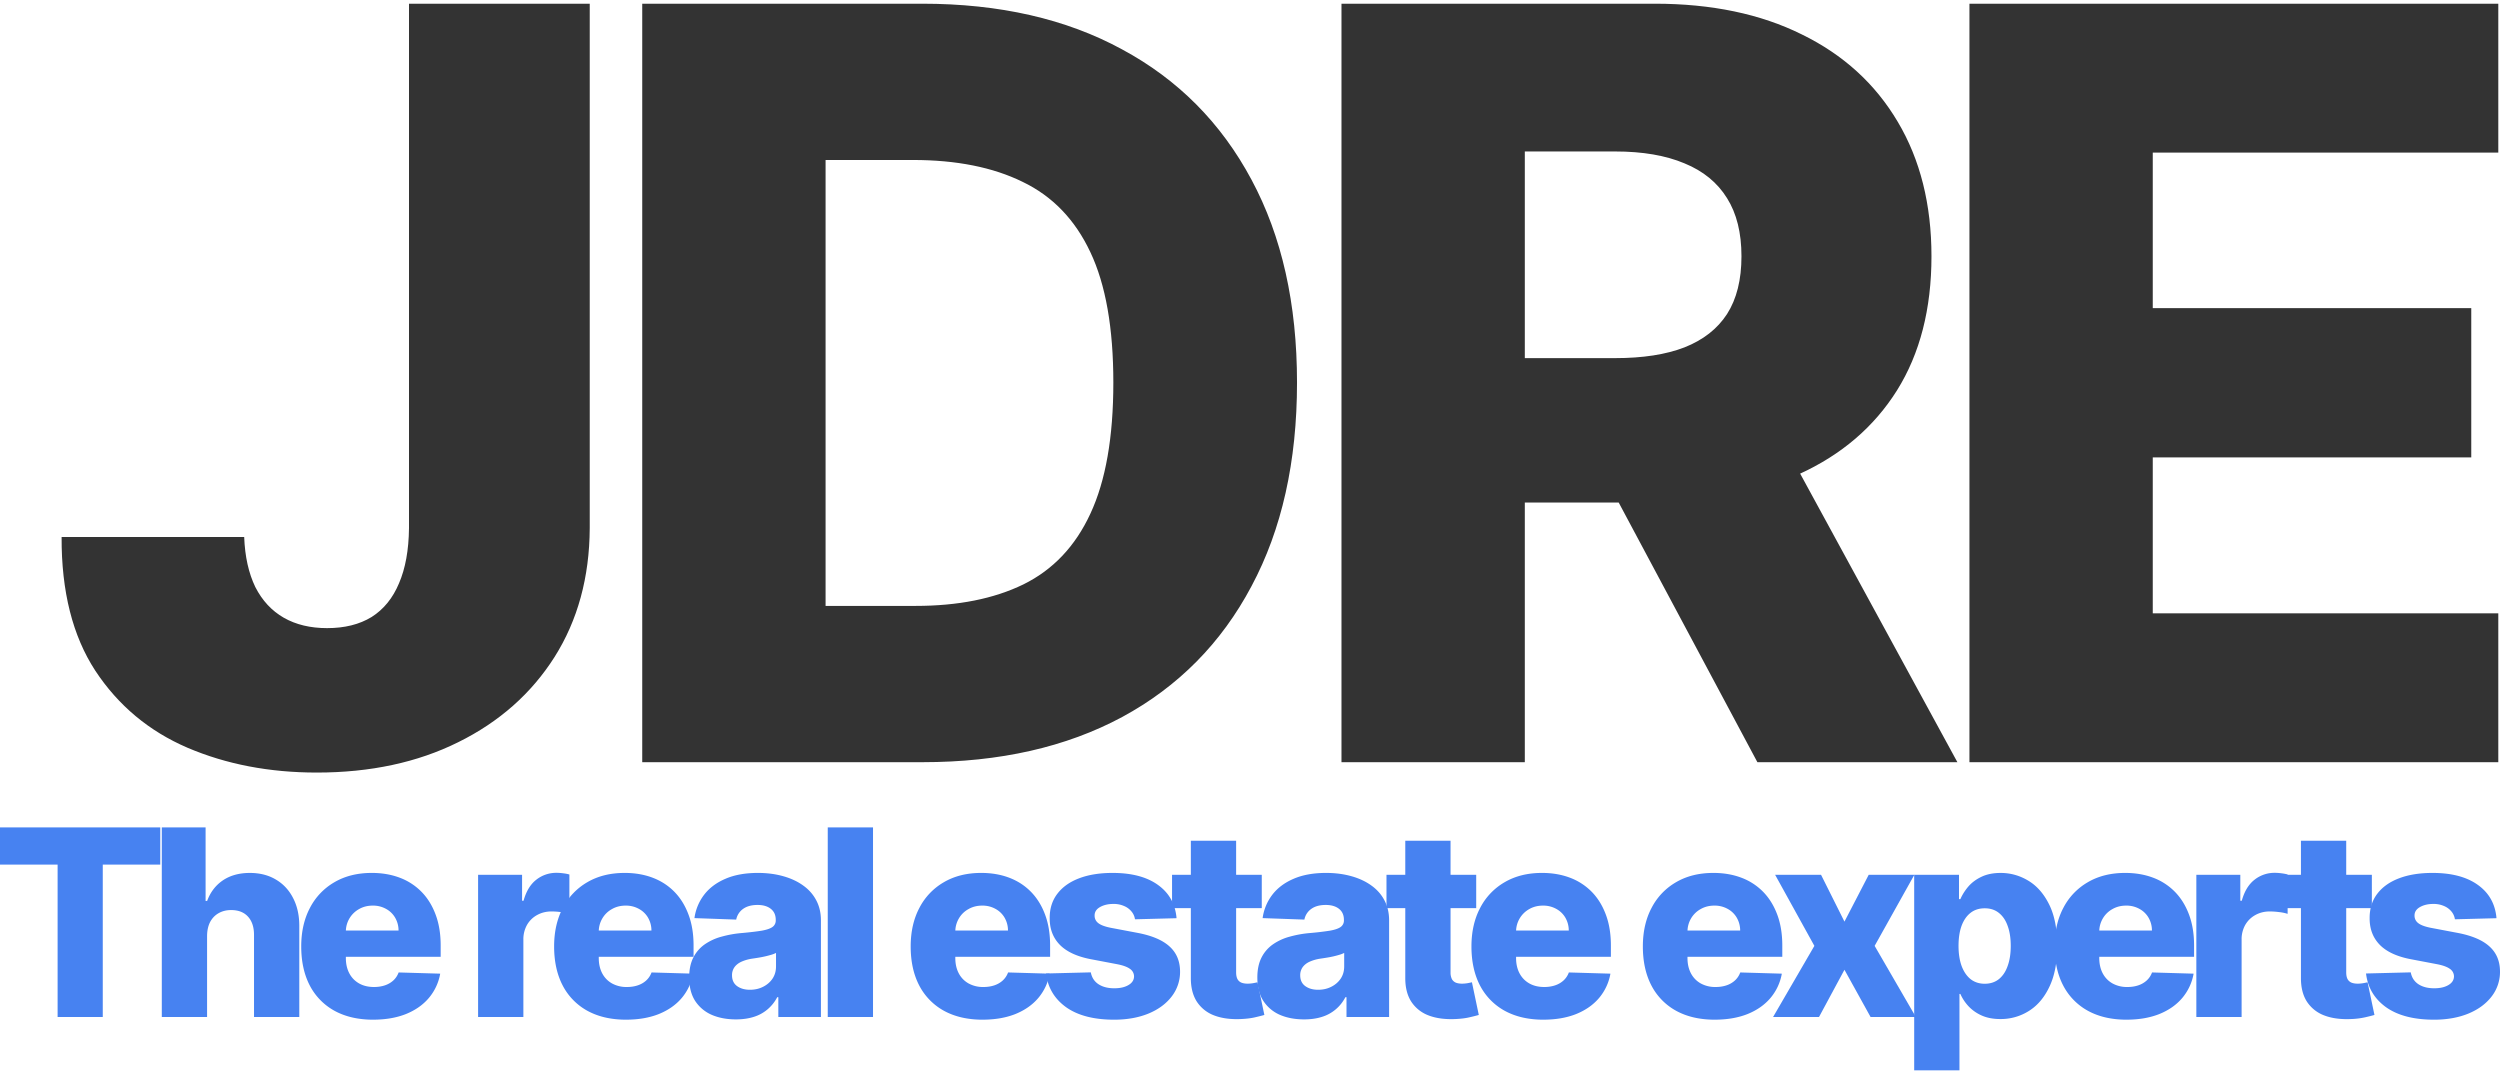
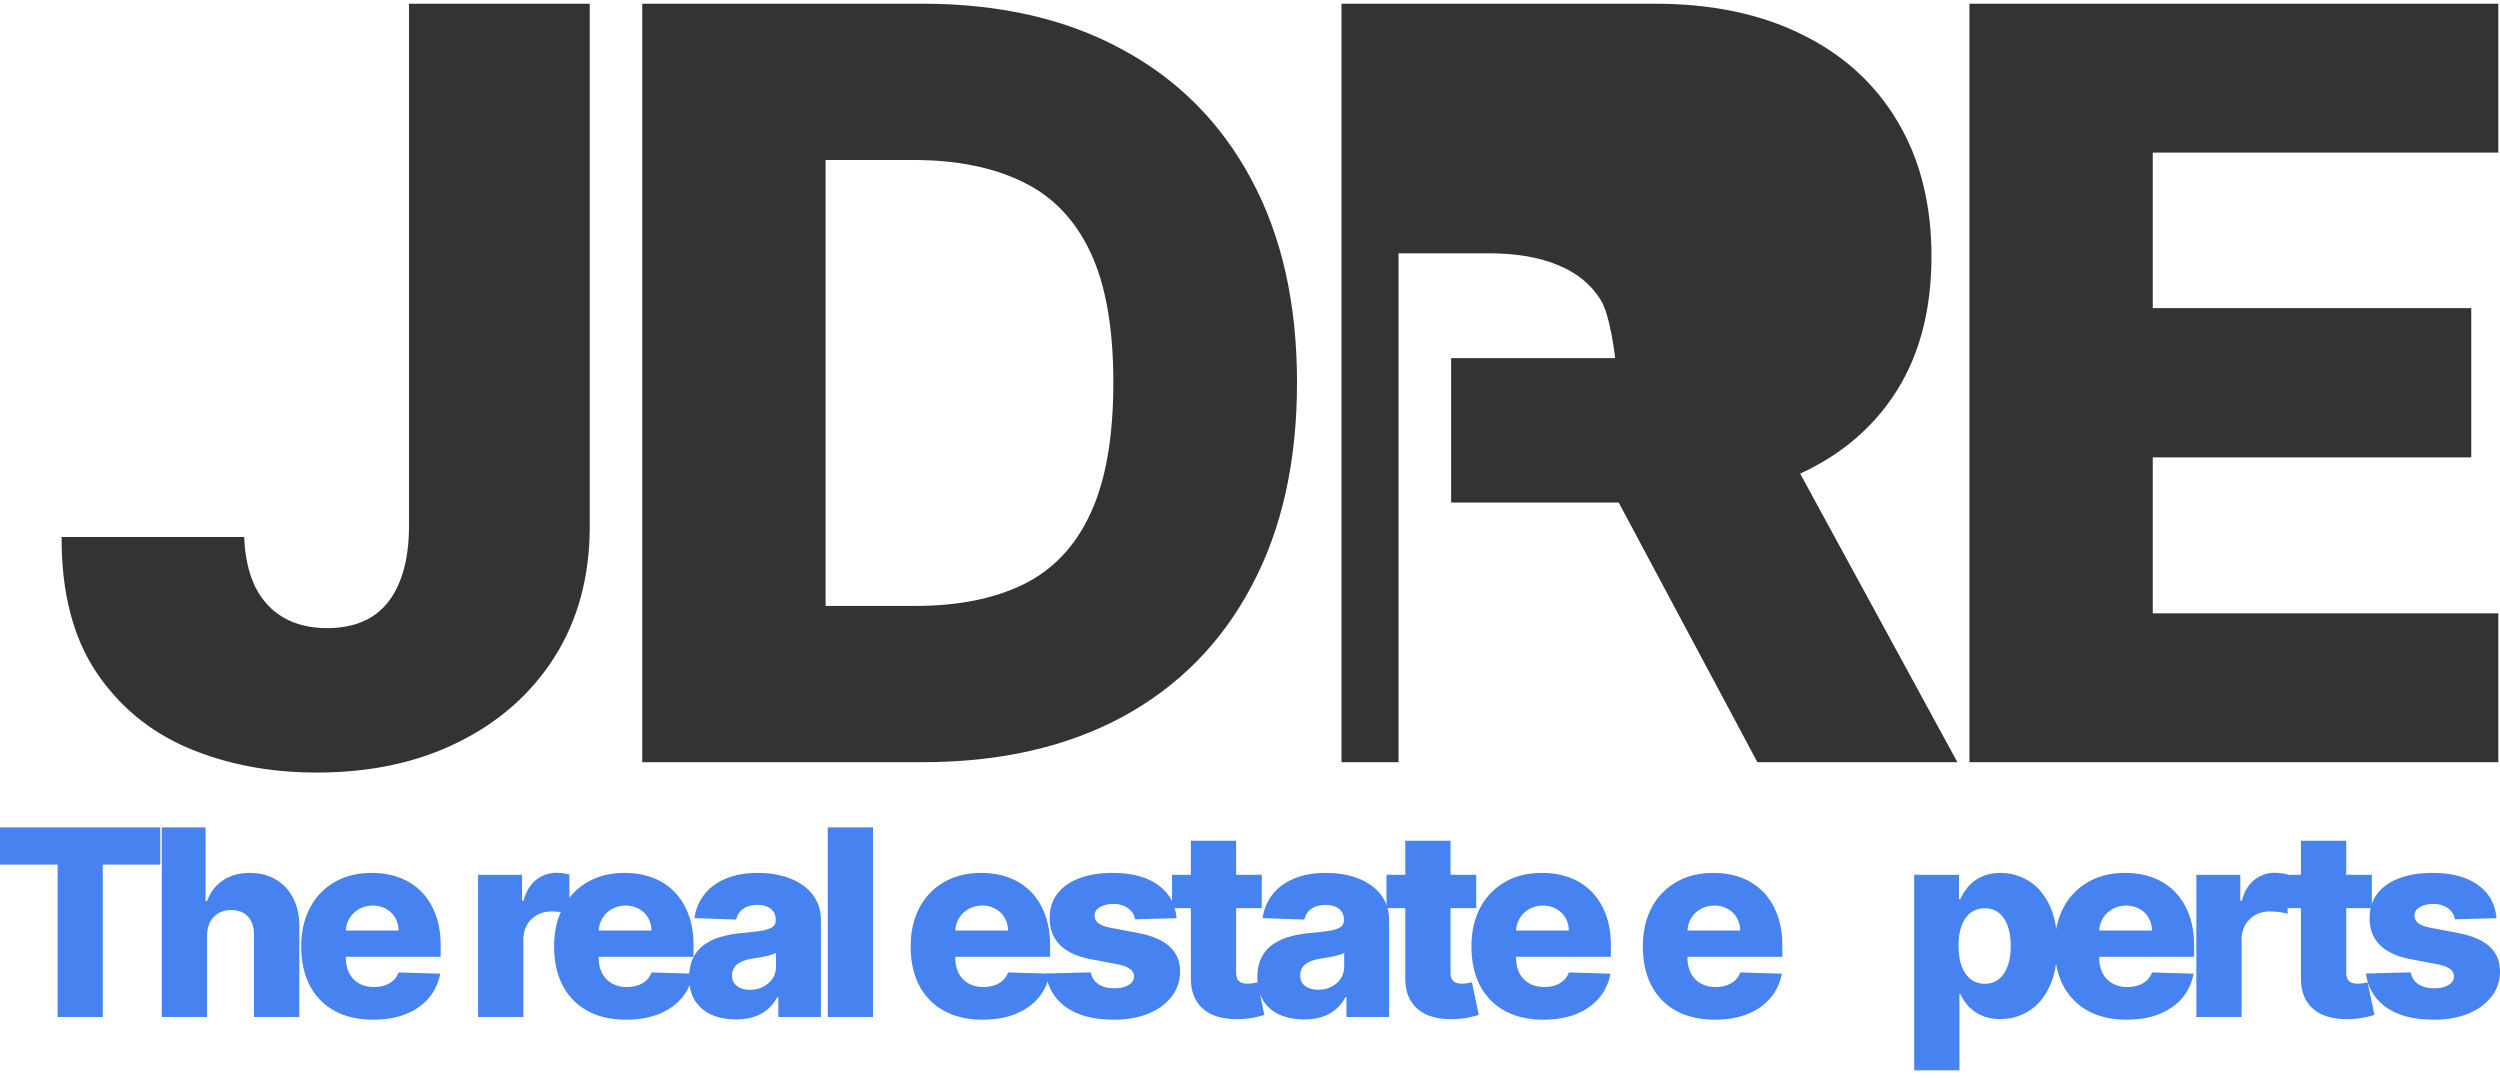
<svg xmlns="http://www.w3.org/2000/svg" width="160" height="69" fill="none">
-   <path d="M26.176.237h11.567V33.8c-.016 3.145-.767 5.894-2.252 8.248-1.485 2.339-3.54 4.156-6.163 5.452-2.607 1.296-5.625 1.944-9.054 1.944-3.034 0-5.792-.53-8.272-1.588-2.466-1.06-4.433-2.703-5.902-4.93-1.454-2.229-2.173-5.08-2.157-8.557h11.685c.047 1.248.284 2.315.711 3.2.443.869 1.051 1.524 1.825 1.967.775.442 1.699.664 2.773.664 1.122 0 2.07-.237 2.845-.711.774-.49 1.359-1.21 1.754-2.157.41-.949.624-2.126.64-3.532V.237zM59.047 48.78H41.103V.237h17.919c4.946 0 9.205.972 12.776 2.915 3.587 1.928 6.352 4.71 8.295 8.344 1.944 3.618 2.916 7.948 2.916 12.989 0 5.056-.972 9.402-2.916 13.036-1.927 3.635-4.685 6.424-8.272 8.367-3.587 1.928-7.845 2.892-12.776 2.892zm-6.21-10.002h5.76c2.717 0 5.016-.459 6.897-1.375 1.896-.933 3.326-2.442 4.29-4.527.98-2.102 1.47-4.899 1.47-8.391s-.49-6.274-1.47-8.344c-.98-2.085-2.426-3.587-4.338-4.503-1.896-.932-4.235-1.399-7.016-1.399h-5.593v28.539zM85.855 48.78V.237h20.053c3.634 0 6.771.656 9.41 1.967 2.654 1.296 4.701 3.16 6.139 5.594 1.438 2.418 2.157 5.286 2.157 8.604 0 3.366-.735 6.226-2.205 8.58-1.469 2.34-3.555 4.125-6.257 5.357-2.702 1.217-5.902 1.825-9.6 1.825h-12.68V22.92h10.5c1.769 0 3.247-.229 4.432-.687 1.201-.474 2.109-1.185 2.726-2.133.616-.964.924-2.197.924-3.698s-.308-2.742-.924-3.721c-.617-.996-1.525-1.738-2.726-2.228-1.201-.506-2.678-.759-4.432-.759h-5.784V48.78H85.855zm27.329-22.186l12.089 22.186h-12.8l-11.851-22.186h12.562zm12.86 22.186V.237h33.847v9.528h-22.114v9.956h20.384v9.552h-20.384v9.979h22.114v9.528h-33.847z" fill="#333" />
+   <path d="M26.176.237h11.567V33.8c-.016 3.145-.767 5.894-2.252 8.248-1.485 2.339-3.54 4.156-6.163 5.452-2.607 1.296-5.625 1.944-9.054 1.944-3.034 0-5.792-.53-8.272-1.588-2.466-1.06-4.433-2.703-5.902-4.93-1.454-2.229-2.173-5.08-2.157-8.557h11.685c.047 1.248.284 2.315.711 3.2.443.869 1.051 1.524 1.825 1.967.775.442 1.699.664 2.773.664 1.122 0 2.07-.237 2.845-.711.774-.49 1.359-1.21 1.754-2.157.41-.949.624-2.126.64-3.532V.237zM59.047 48.78H41.103V.237h17.919c4.946 0 9.205.972 12.776 2.915 3.587 1.928 6.352 4.71 8.295 8.344 1.944 3.618 2.916 7.948 2.916 12.989 0 5.056-.972 9.402-2.916 13.036-1.927 3.635-4.685 6.424-8.272 8.367-3.587 1.928-7.845 2.892-12.776 2.892zm-6.21-10.002h5.76c2.717 0 5.016-.459 6.897-1.375 1.896-.933 3.326-2.442 4.29-4.527.98-2.102 1.47-4.899 1.47-8.391s-.49-6.274-1.47-8.344c-.98-2.085-2.426-3.587-4.338-4.503-1.896-.932-4.235-1.399-7.016-1.399h-5.593v28.539zM85.855 48.78V.237h20.053c3.634 0 6.771.656 9.41 1.967 2.654 1.296 4.701 3.16 6.139 5.594 1.438 2.418 2.157 5.286 2.157 8.604 0 3.366-.735 6.226-2.205 8.58-1.469 2.34-3.555 4.125-6.257 5.357-2.702 1.217-5.902 1.825-9.6 1.825h-12.68V22.92h10.5s-.308-2.742-.924-3.721c-.617-.996-1.525-1.738-2.726-2.228-1.201-.506-2.678-.759-4.432-.759h-5.784V48.78H85.855zm27.329-22.186l12.089 22.186h-12.8l-11.851-22.186h12.562zm12.86 22.186V.237h33.847v9.528h-22.114v9.956h20.384v9.552h-20.384v9.979h22.114v9.528h-33.847z" fill="#333" />
  <path d="M0 55.334v-2.382h10.257v2.382h-3.68v9.754h-2.89v-9.754H0zm13.253 4.563v5.19h-2.898V52.953h2.803v4.705h.1c.206-.561.542-1 1.008-1.316.47-.316 1.045-.474 1.724-.474.64 0 1.197.142 1.671.427.474.28.842.677 1.102 1.19.265.514.396 1.115.392 1.802v5.802h-2.898v-5.233c.004-.506-.123-.9-.38-1.185-.256-.285-.618-.427-1.084-.427-.304 0-.572.067-.806.202-.229.13-.408.318-.539.563-.126.244-.191.54-.195.889zm10.63 5.363c-.952 0-1.774-.189-2.465-.564a3.893 3.893 0 01-1.588-1.617c-.367-.703-.551-1.539-.551-2.507 0-.94.186-1.762.557-2.465a4.023 4.023 0 011.57-1.647c.676-.395 1.472-.593 2.388-.593.648 0 1.24.1 1.778.302a3.82 3.82 0 011.392.895c.392.395.696.883.913 1.464.217.576.326 1.238.326 1.985v.723h-7.91v-1.683h5.214a1.634 1.634 0 00-.22-.824 1.491 1.491 0 00-.586-.563 1.692 1.692 0 00-.848-.207c-.324 0-.614.073-.87.22a1.64 1.64 0 00-.848 1.421v1.713c0 .371.073.697.22.977.145.277.353.492.621.646.269.154.59.232.96.232.257 0 .49-.036.7-.107.21-.071.389-.176.539-.314.15-.138.262-.308.338-.51l2.66.077a3.289 3.289 0 01-.729 1.559c-.371.438-.859.78-1.463 1.025-.605.24-1.304.361-2.098.361zm6.715-.172v-9.102h2.815v1.659h.095c.166-.6.436-1.047.811-1.34a2.052 2.052 0 011.31-.444c.134 0 .273.01.415.03.142.016.274.041.397.077v2.518a2.761 2.761 0 00-.545-.112 4.844 4.844 0 00-.593-.042c-.344 0-.654.077-.93.231a1.66 1.66 0 00-.646.634 1.873 1.873 0 00-.231.948v4.943h-2.898z" fill="#4782F1" />
  <path d="M40.069 65.26c-.953 0-1.774-.189-2.466-.564a3.892 3.892 0 01-1.587-1.617c-.368-.703-.552-1.539-.552-2.507 0-.94.186-1.762.557-2.465a4.022 4.022 0 011.57-1.647c.676-.395 1.472-.593 2.389-.593.648 0 1.24.1 1.777.302.538.202 1.002.5 1.393.895s.695.883.912 1.464c.218.576.326 1.238.326 1.985v.723h-7.91v-1.683h5.214a1.634 1.634 0 00-.219-.824 1.492 1.492 0 00-.587-.563 1.694 1.694 0 00-.847-.207c-.324 0-.614.073-.871.22-.257.141-.46.337-.61.586a1.65 1.65 0 00-.237.835v1.713c0 .371.073.697.219.977.146.277.353.492.622.646a1.9 1.9 0 00.96.232c.257 0 .49-.036.699-.107.21-.071.39-.176.54-.314a1.29 1.29 0 00.337-.51l2.66.077a3.292 3.292 0 01-.728 1.559c-.372.438-.86.78-1.464 1.025-.604.24-1.303.361-2.097.361z" fill="#4782F1" />
  <path d="M47.1 65.241c-.582 0-1.097-.096-1.547-.29a2.41 2.41 0 01-1.061-.889c-.257-.399-.385-.898-.385-1.499 0-.506.089-.932.266-1.28a2.28 2.28 0 01.735-.847 3.458 3.458 0 011.079-.492 7.014 7.014 0 011.303-.231c.518-.047.935-.097 1.25-.148.317-.056.546-.133.688-.231a.498.498 0 00.22-.433v-.03c0-.304-.105-.539-.315-.705-.21-.166-.492-.249-.847-.249-.383 0-.691.083-.925.25a1.098 1.098 0 00-.444.687l-2.672-.095a3.158 3.158 0 01.61-1.482c.332-.438.786-.782 1.363-1.03.58-.254 1.278-.38 2.091-.38.581 0 1.117.07 1.606.207.49.135.917.332 1.28.593.364.257.644.573.842.948.201.375.302.804.302 1.286v6.187h-2.726v-1.269h-.07a2.58 2.58 0 01-.623.782 2.477 2.477 0 01-.883.48c-.336.107-.715.16-1.138.16zm.894-1.896c.312 0 .593-.063.842-.19.252-.126.454-.3.604-.52.15-.226.225-.487.225-.783v-.865a1.735 1.735 0 01-.302.118 6.657 6.657 0 01-.806.184c-.146.024-.286.045-.42.065a2.62 2.62 0 00-.7.202c-.19.09-.336.209-.439.355a.87.87 0 00-.148.51c0 .3.107.53.32.687.218.158.492.237.824.237zm7.879-10.393v12.136h-2.897V52.952h2.897zm7.015 12.308c-.952 0-1.774-.189-2.465-.564a3.892 3.892 0 01-1.588-1.617c-.368-.703-.551-1.539-.551-2.507 0-.94.185-1.762.556-2.465a4.022 4.022 0 011.57-1.647c.676-.395 1.472-.593 2.389-.593.648 0 1.24.1 1.778.302.537.202 1.001.5 1.392.895s.696.883.913 1.464c.217.576.325 1.238.325 1.985v.723h-7.91v-1.683h5.214a1.63 1.63 0 00-.219-.824 1.492 1.492 0 00-.586-.563 1.694 1.694 0 00-.848-.207c-.324 0-.614.073-.87.22a1.593 1.593 0 00-.611.586 1.65 1.65 0 00-.237.835v1.713c0 .371.073.697.219.977.146.277.353.492.622.646a1.9 1.9 0 00.96.232c.257 0 .49-.036.7-.107.209-.071.388-.176.539-.314a1.29 1.29 0 00.337-.51l2.661.077a3.293 3.293 0 01-.729 1.559c-.371.438-.86.78-1.464 1.025-.604.24-1.303.361-2.097.361z" fill="#4782F1" />
  <path d="M75.299 58.765l-2.66.07a.991.991 0 00-.226-.503 1.208 1.208 0 00-.48-.35 1.636 1.636 0 00-.676-.13c-.335 0-.622.067-.859.202-.233.134-.347.316-.343.545a.582.582 0 00.213.462c.15.13.417.235.8.314l1.754.332c.909.174 1.584.462 2.026.865.447.403.672.936.676 1.6a2.568 2.568 0 01-.557 1.63c-.363.462-.861.821-1.493 1.078-.632.253-1.355.38-2.17.38-1.299 0-2.324-.267-3.075-.8-.746-.538-1.173-1.257-1.28-2.157l2.863-.072c.063.332.227.585.492.759.264.173.602.26 1.013.26.371 0 .673-.069.906-.207.234-.138.352-.322.356-.551a.584.584 0 00-.273-.492c-.177-.126-.456-.225-.835-.296l-1.588-.302c-.913-.166-1.592-.473-2.039-.919-.446-.45-.667-1.023-.663-1.718-.004-.609.158-1.128.486-1.559.328-.434.793-.766 1.398-.995.604-.23 1.317-.344 2.14-.344 1.232 0 2.204.259 2.915.776.71.514 1.104 1.221 1.179 2.122z" fill="#4782F1" />
  <path d="M80.753 55.986v2.133h-5.742v-2.133h5.742zm-4.539-2.18h2.898v8.42c0 .177.028.321.083.432.06.107.144.184.255.231.11.044.243.065.397.065.11 0 .227-.01.35-.03.126-.023.22-.043.284-.058l.438 2.091c-.138.04-.334.09-.587.148-.248.06-.546.097-.894.113-.68.032-1.262-.047-1.748-.237a2.266 2.266 0 01-1.108-.9c-.253-.408-.376-.92-.368-1.536v-8.74z" fill="#4782F1" />
  <path d="M83.463 65.241c-.581 0-1.097-.096-1.547-.29a2.41 2.41 0 01-1.06-.889c-.257-.399-.386-.898-.386-1.499 0-.506.09-.932.267-1.28a2.28 2.28 0 01.735-.847 3.458 3.458 0 011.078-.492 7.014 7.014 0 011.304-.231 18.76 18.76 0 001.25-.148c.316-.056.545-.133.687-.231a.498.498 0 00.22-.433v-.03c0-.304-.105-.539-.314-.705-.21-.166-.492-.249-.848-.249-.383 0-.691.083-.924.25a1.097 1.097 0 00-.445.687l-2.672-.095a3.158 3.158 0 01.61-1.482c.332-.438.786-.782 1.363-1.03.58-.254 1.278-.38 2.092-.38.58 0 1.116.07 1.606.207.49.135.916.332 1.28.593.363.257.644.573.841.948.202.375.303.804.303 1.286v6.187h-2.727v-1.269h-.07c-.162.309-.37.57-.623.782a2.476 2.476 0 01-.883.48c-.335.107-.715.16-1.137.16zm.894-1.896c.312 0 .593-.063.842-.19.252-.126.454-.3.604-.52.15-.226.225-.487.225-.783v-.865a1.735 1.735 0 01-.302.118 5.978 5.978 0 01-.806.184 28.4 28.4 0 01-.42.065 2.62 2.62 0 00-.7.202c-.19.09-.335.209-.438.355a.87.87 0 00-.148.51c0 .3.106.53.32.687.217.158.491.237.823.237z" fill="#4782F1" />
  <path d="M94.477 55.986v2.133h-5.742v-2.133h5.742zm-4.54-2.18h2.898v8.42a.97.97 0 00.084.432.514.514 0 00.254.231c.11.044.243.065.397.065.11 0 .227-.01.35-.03.126-.023.221-.043.284-.058l.439 2.091c-.139.04-.334.09-.587.148-.249.06-.547.097-.895.113-.68.032-1.262-.047-1.748-.237a2.267 2.267 0 01-1.108-.9c-.253-.408-.375-.92-.367-1.536v-8.74zm8.84 11.454c-.952 0-1.773-.189-2.465-.564a3.892 3.892 0 01-1.588-1.617c-.367-.703-.551-1.539-.551-2.507 0-.94.186-1.762.557-2.465a4.023 4.023 0 011.57-1.647c.676-.395 1.472-.593 2.388-.593.648 0 1.24.1 1.778.302a3.84 3.84 0 011.393.895c.391.395.695.883.912 1.464.217.576.326 1.238.326 1.985v.723h-7.91v-1.683h5.214a1.634 1.634 0 00-.219-.824 1.497 1.497 0 00-.587-.563 1.694 1.694 0 00-.847-.207c-.324 0-.615.073-.872.22a1.648 1.648 0 00-.847 1.422v1.712c0 .371.073.697.22.977.146.277.353.492.622.646.268.154.588.232.96.232.256 0 .49-.036.699-.107.21-.071.389-.176.539-.314.15-.138.263-.308.338-.51l2.66.077a3.287 3.287 0 01-.728 1.559c-.372.438-.86.78-1.464 1.025-.604.24-1.304.361-2.098.361zm10.97 0c-.952 0-1.774-.189-2.465-.564a3.886 3.886 0 01-1.588-1.617c-.368-.703-.551-1.539-.551-2.507 0-.94.185-1.762.557-2.465a4.017 4.017 0 011.57-1.647c.675-.395 1.471-.593 2.388-.593.648 0 1.24.1 1.778.302a3.82 3.82 0 011.392.895c.391.395.695.883.913 1.464.217.576.326 1.238.326 1.985v.723h-7.911v-1.683h5.215a1.635 1.635 0 00-.22-.824 1.493 1.493 0 00-.586-.563 1.696 1.696 0 00-.848-.207c-.324 0-.614.073-.871.22a1.61 1.61 0 00-.61.586 1.65 1.65 0 00-.237.835v1.713c0 .371.073.697.219.977.146.277.354.492.622.646a1.9 1.9 0 00.96.232c.257 0 .49-.036.699-.107a1.5 1.5 0 00.54-.314 1.29 1.29 0 00.337-.51l2.661.077a3.288 3.288 0 01-.729 1.559c-.371.438-.859.78-1.463 1.025-.605.24-1.304.361-2.098.361z" fill="#4782F1" />
-   <path d="M116.546 55.986l1.499 2.998 1.553-2.998h2.921l-2.542 4.55 2.637 4.552h-2.897l-1.672-3.023-1.629 3.023h-2.939l2.643-4.552-2.513-4.55h2.939z" fill="#4782F1" />
  <path d="M122.508 68.5V55.987h2.868v1.558h.088c.119-.276.287-.543.504-.8.221-.257.502-.466.841-.628.344-.166.755-.249 1.233-.249.632 0 1.223.166 1.772.498.553.332.999.843 1.339 1.535.34.69.51 1.572.51 2.642 0 1.032-.164 1.895-.492 2.59-.324.695-.763 1.217-1.316 1.564a3.351 3.351 0 01-1.831.522c-.458 0-.855-.075-1.191-.225a2.596 2.596 0 01-.847-.593 2.865 2.865 0 01-.522-.788h-.059V68.5h-2.897zm2.838-7.964c0 .49.065.917.195 1.28.135.364.326.646.575.848.253.197.555.296.907.296.355 0 .658-.099.906-.296.249-.202.437-.484.563-.848.131-.363.196-.79.196-1.28s-.065-.914-.196-1.273c-.126-.36-.314-.639-.563-.836-.244-.197-.547-.296-.906-.296-.356 0-.658.096-.907.29-.249.194-.44.47-.575.83-.13.36-.195.788-.195 1.285z" fill="#4782F1" />
  <path d="M136.101 65.26c-.952 0-1.774-.189-2.465-.564a3.886 3.886 0 01-1.588-1.617c-.368-.703-.551-1.539-.551-2.507 0-.94.185-1.762.556-2.465a4.025 4.025 0 011.571-1.647c.675-.395 1.471-.593 2.388-.593.648 0 1.24.1 1.778.302a3.82 3.82 0 011.392.895c.391.395.695.883.913 1.464.217.576.326 1.238.326 1.985v.723h-7.911v-1.683h5.214a1.624 1.624 0 00-.219-.824 1.493 1.493 0 00-.586-.563 1.696 1.696 0 00-.848-.207c-.324 0-.614.073-.871.22a1.61 1.61 0 00-.61.586 1.65 1.65 0 00-.237.835v1.713c0 .371.073.697.219.977.146.277.353.492.622.646a1.9 1.9 0 00.96.232c.257 0 .49-.036.699-.107a1.5 1.5 0 00.54-.314 1.29 1.29 0 00.337-.51l2.661.077a3.297 3.297 0 01-.729 1.559c-.371.438-.859.78-1.464 1.025-.604.24-1.303.361-2.097.361zm4.465-.172v-9.102h2.814v1.659h.095c.166-.6.437-1.047.812-1.34a2.051 2.051 0 011.309-.444c.135 0 .273.01.415.03.143.016.275.041.397.077v2.518a2.757 2.757 0 00-.545-.112 4.841 4.841 0 00-.592-.042c-.344 0-.654.077-.931.231-.272.15-.488.362-.646.634a1.874 1.874 0 00-.231.948v4.943h-2.897z" fill="#4782F1" />
  <path d="M151.799 55.986v2.133h-5.742v-2.133h5.742zm-4.539-2.18h2.898v8.42c0 .177.027.321.083.432a.518.518 0 00.254.231c.111.044.243.065.397.065.111 0 .227-.01.35-.03.126-.023.221-.043.284-.058l.439 2.091c-.138.04-.334.09-.587.148a4.82 4.82 0 01-.894.113c-.68.032-1.263-.047-1.749-.237a2.271 2.271 0 01-1.108-.9c-.253-.408-.375-.92-.367-1.536v-8.74z" fill="#4782F1" />
  <path d="M159.775 58.765l-2.661.07a.99.99 0 00-.225-.503 1.21 1.21 0 00-.48-.35 1.639 1.639 0 00-.676-.13c-.335 0-.622.067-.859.202-.233.134-.348.316-.344.545a.583.583 0 00.214.462c.15.13.417.235.8.314l1.754.332c.908.174 1.584.462 2.026.865.447.403.672.936.676 1.6a2.57 2.57 0 01-.557 1.63c-.364.462-.861.821-1.493 1.078-.632.253-1.355.38-2.169.38-1.3 0-2.325-.267-3.076-.8-.746-.538-1.173-1.257-1.279-2.157l2.862-.072c.063.332.227.585.491.759.265.173.603.26 1.014.26.371 0 .673-.069.906-.207.233-.138.352-.322.356-.551a.584.584 0 00-.273-.492c-.178-.126-.456-.225-.835-.296l-1.588-.302c-.913-.166-1.593-.473-2.039-.919-.446-.45-.667-1.023-.663-1.718-.004-.609.158-1.128.485-1.559.328-.434.794-.766 1.399-.995.604-.23 1.317-.344 2.139-.344 1.233 0 2.204.259 2.916.776.711.514 1.104 1.221 1.179 2.122z" fill="#4782F1" />
</svg>